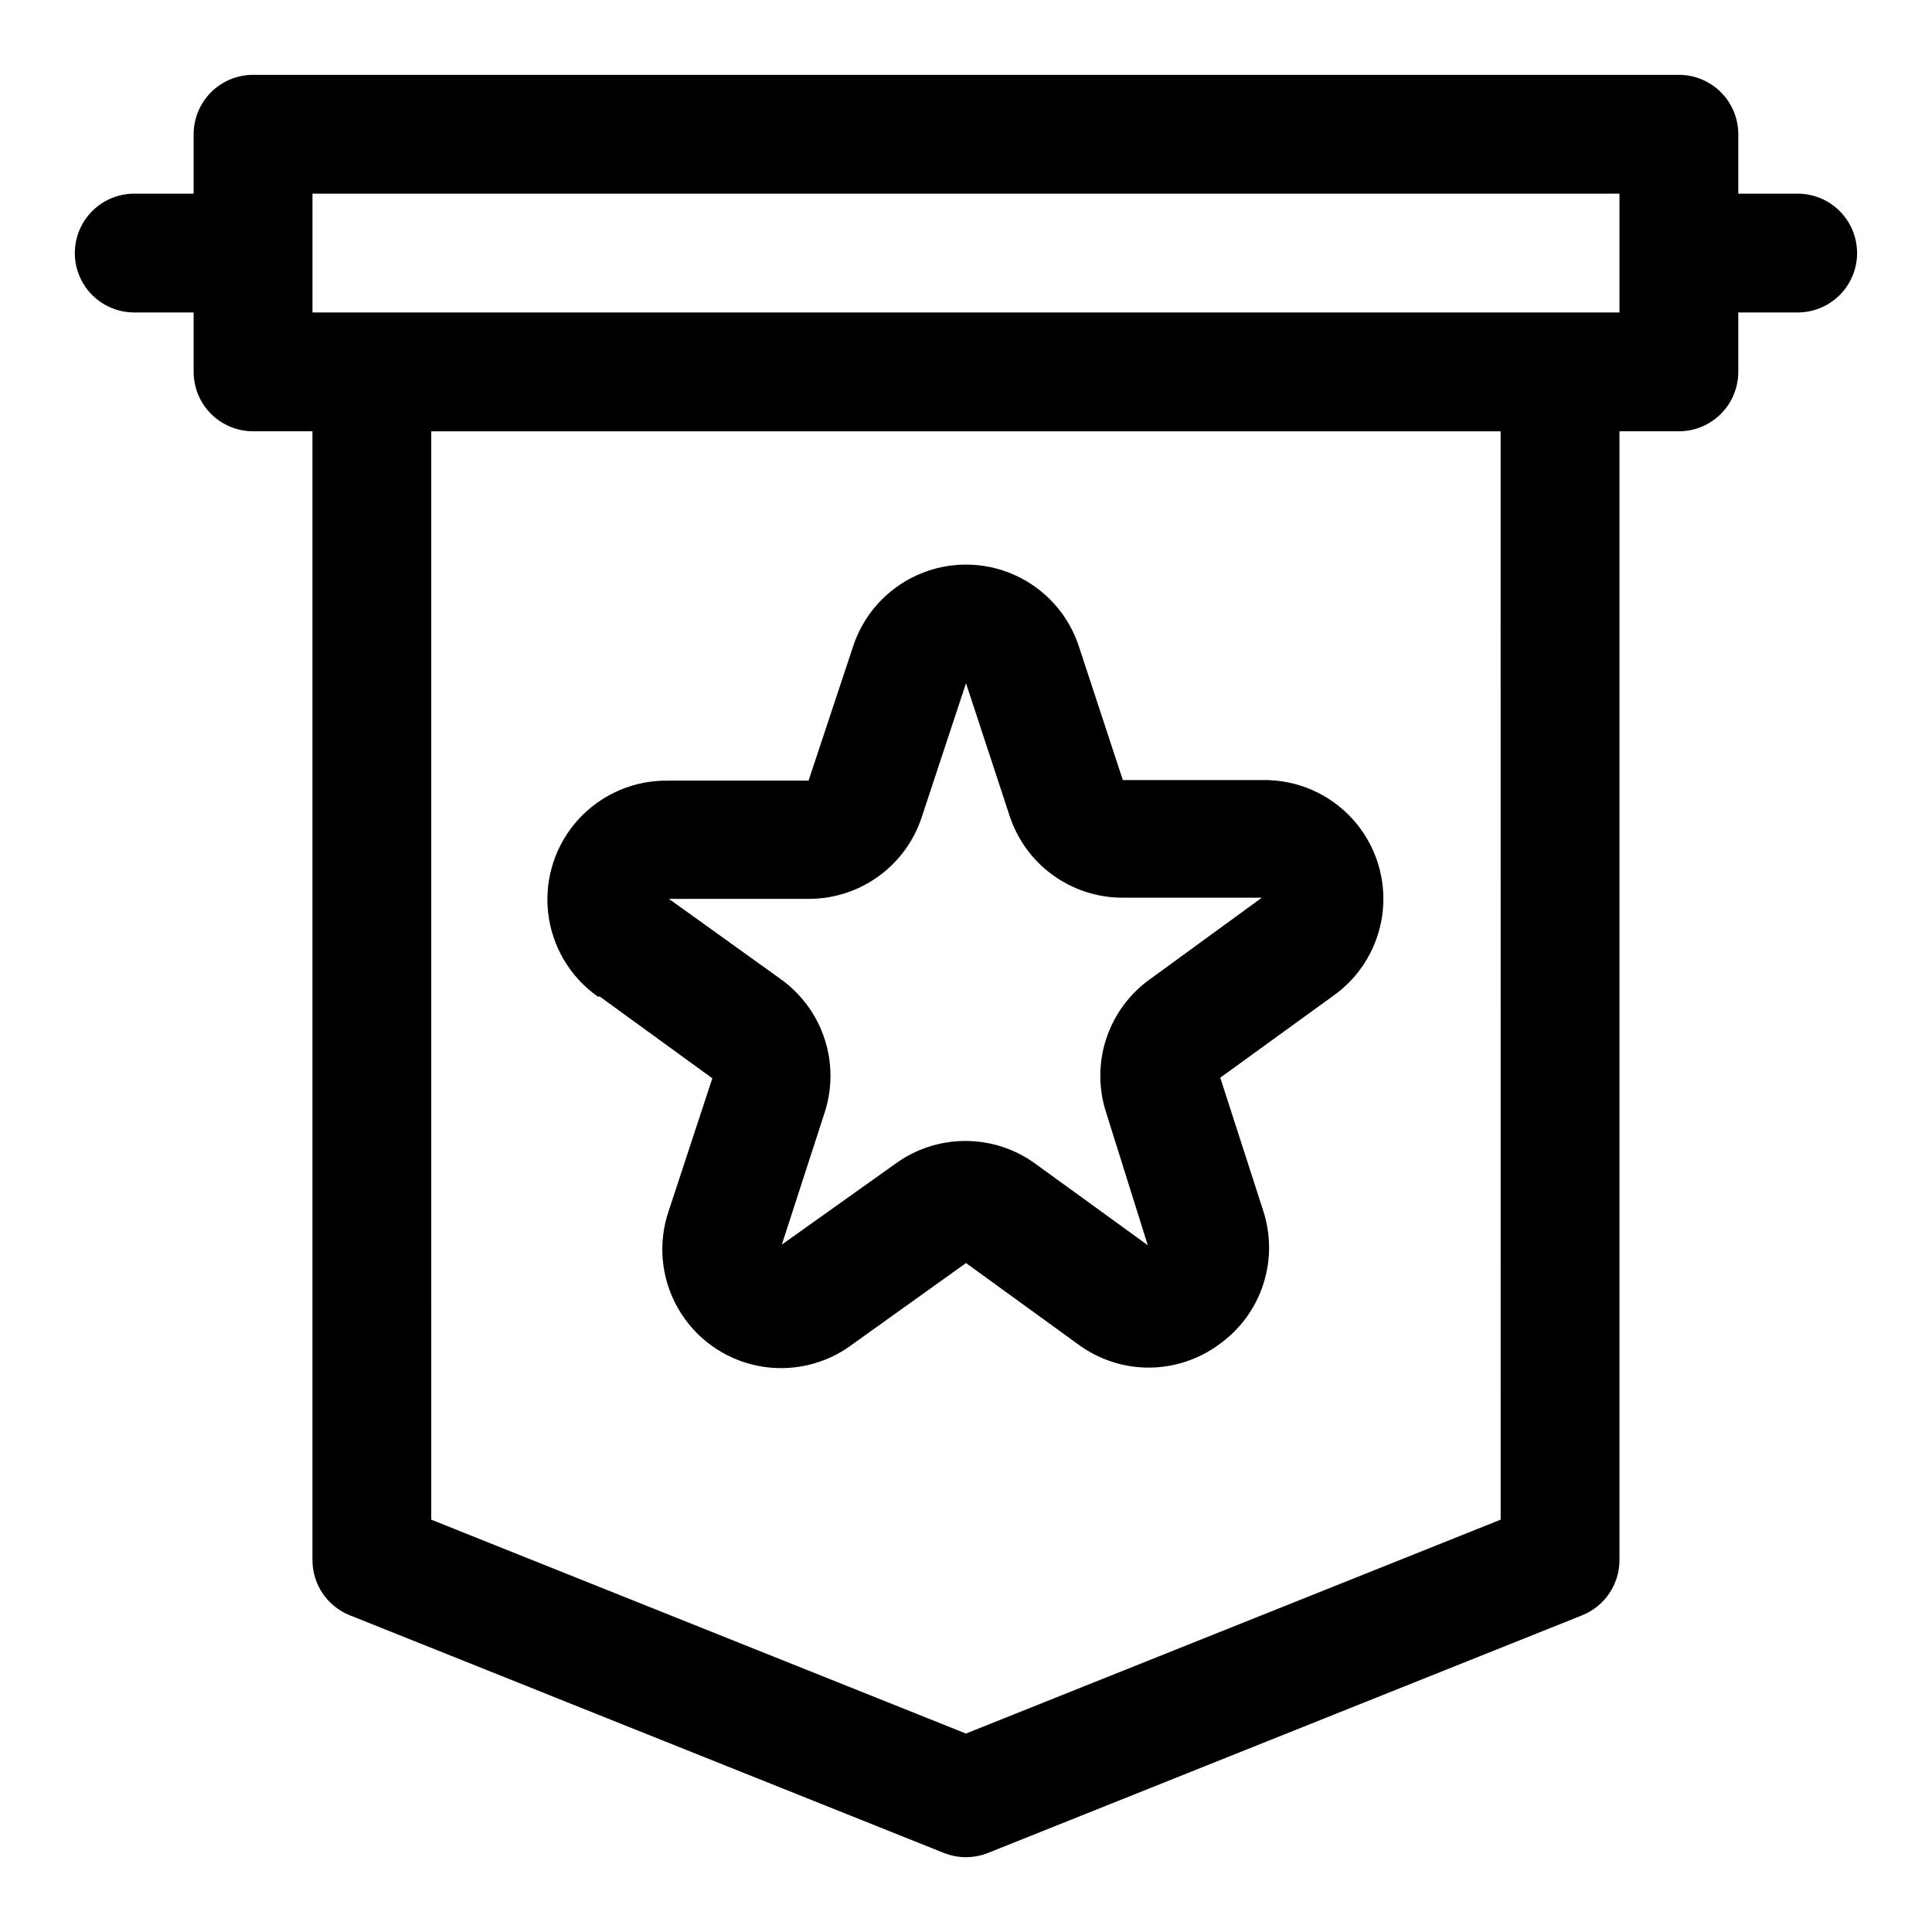
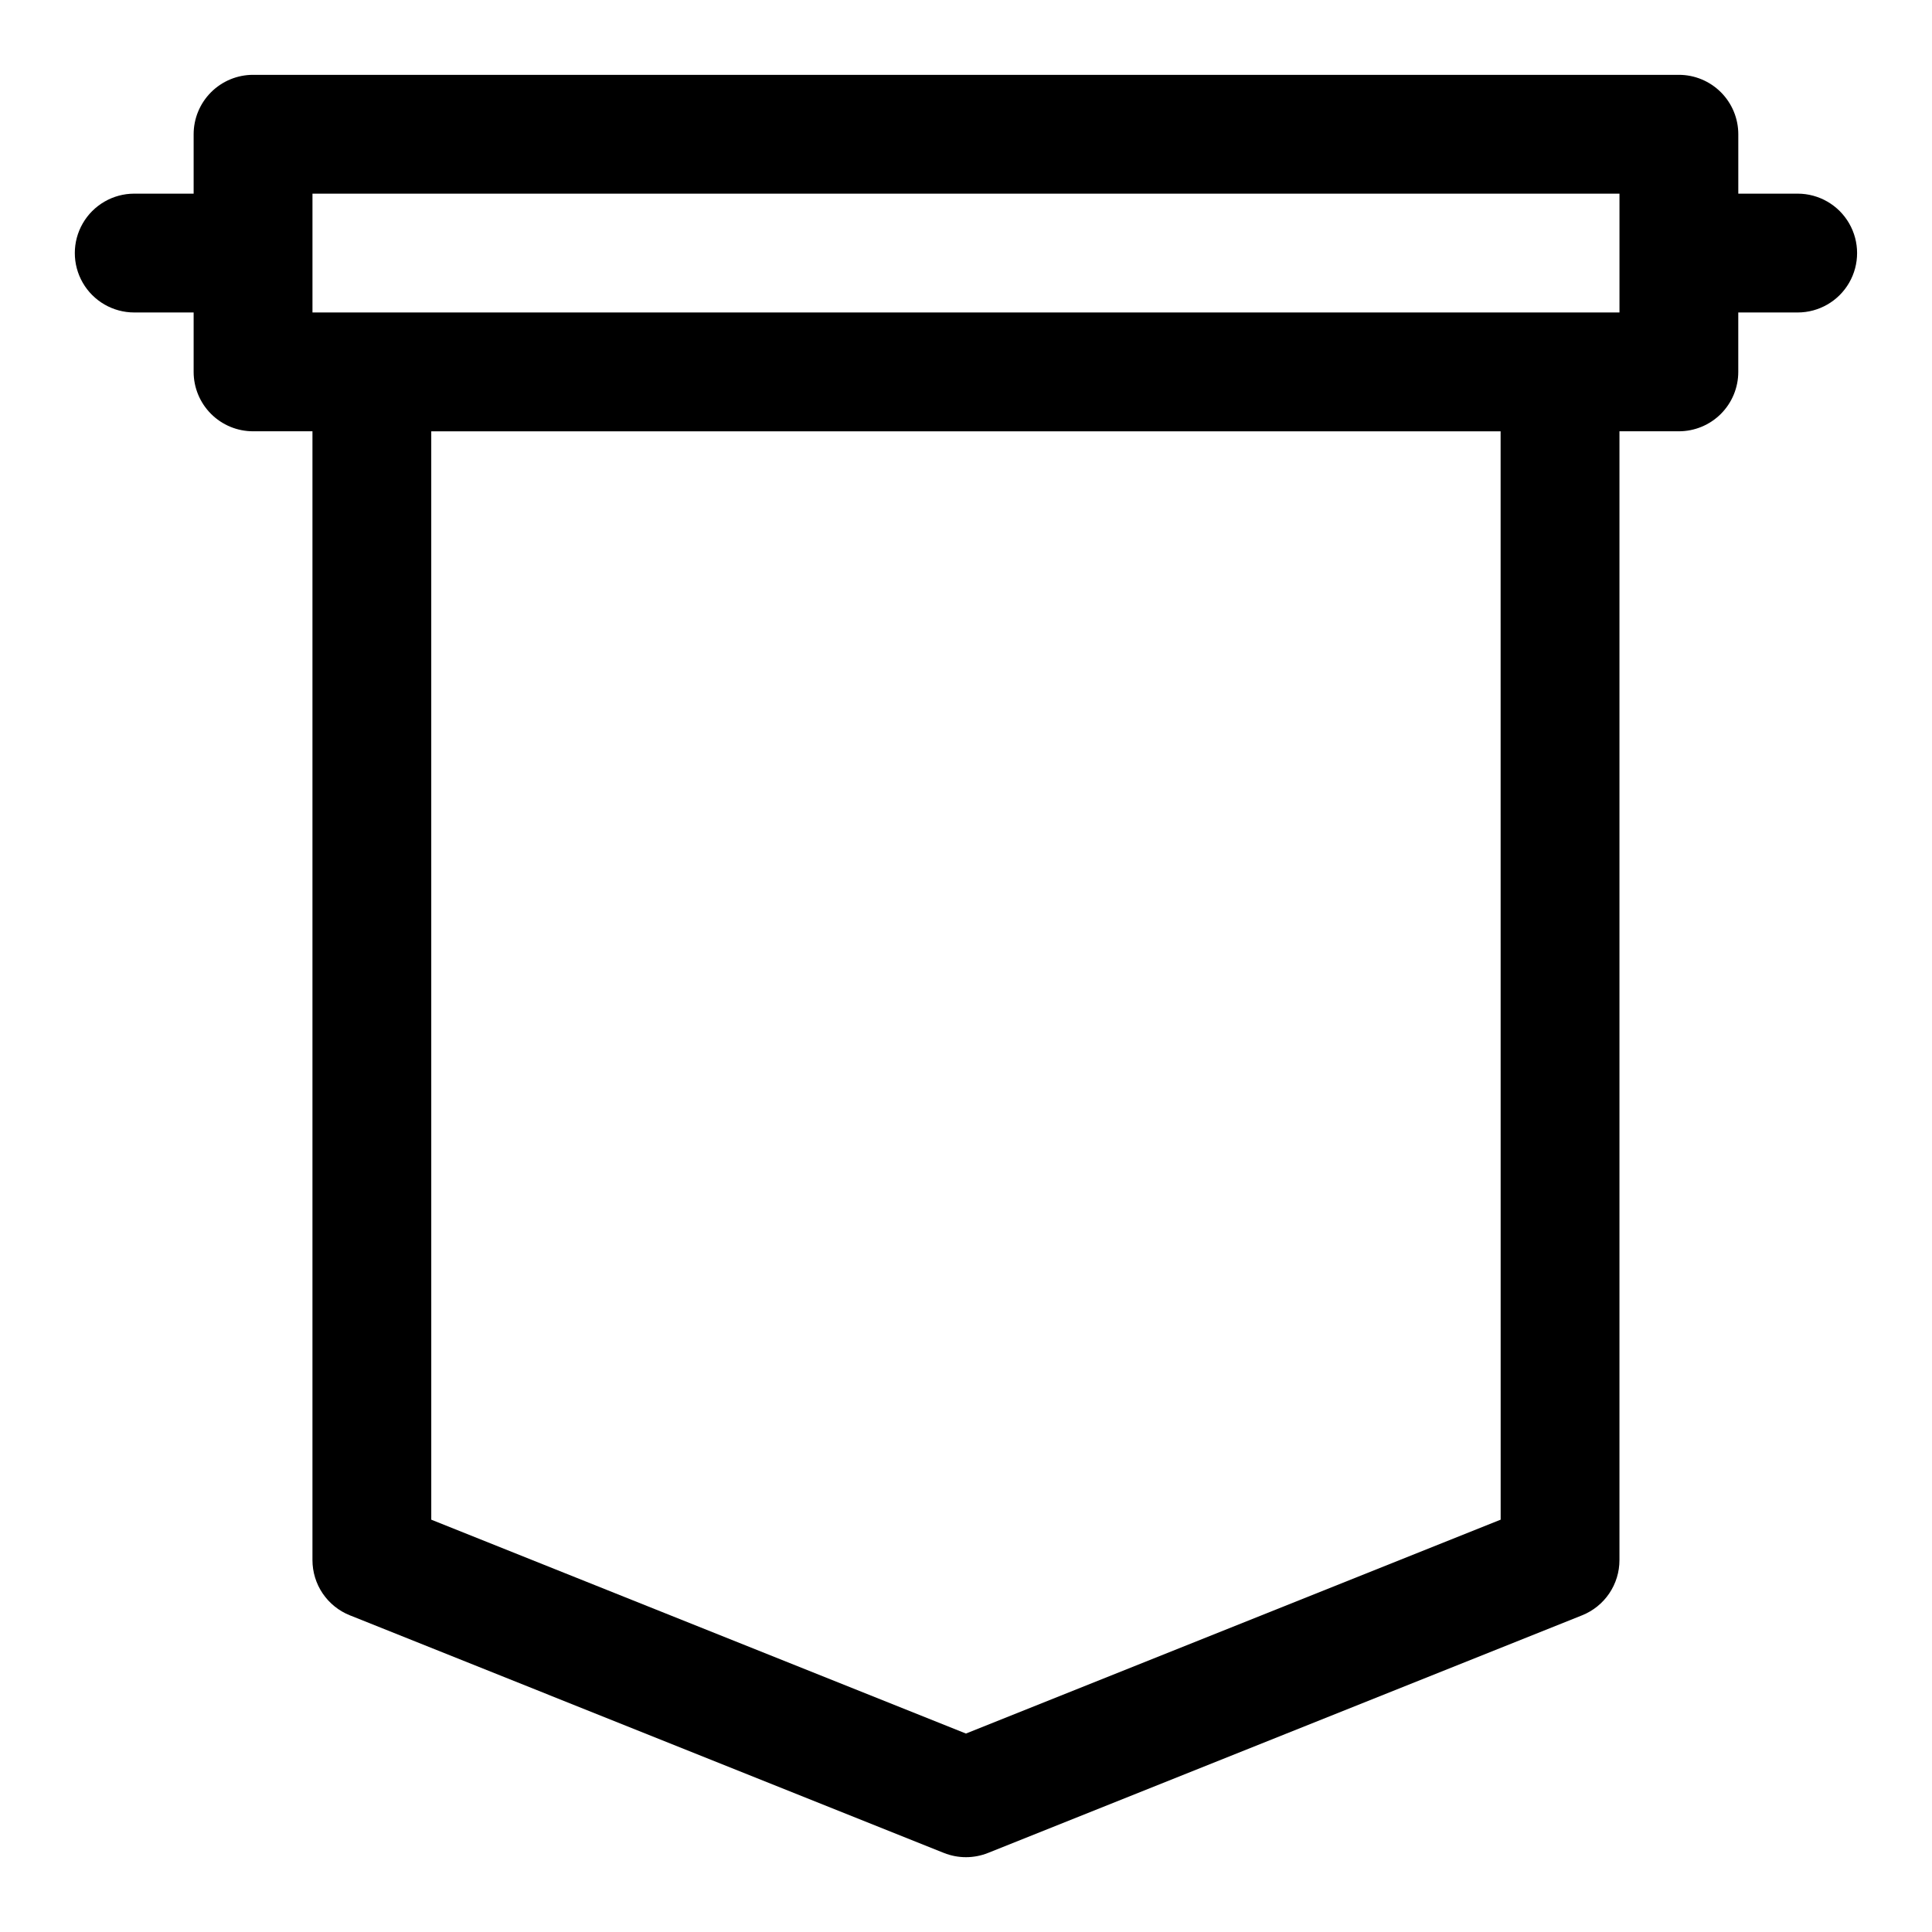
<svg xmlns="http://www.w3.org/2000/svg" fill="#000000" width="800px" height="800px" version="1.1" viewBox="144 144 512 512">
  <g>
    <path d="m620.41 195.32h-15.742v-15.742c0-4.176-1.66-8.18-4.613-11.133s-6.957-4.613-11.133-4.613h-377.86c-4.176 0-8.18 1.66-11.133 4.613s-4.613 6.957-4.613 11.133v15.742h-15.742c-5.625 0-10.824 3.004-13.637 7.875-2.812 4.871-2.812 10.871 0 15.742s8.012 7.871 13.637 7.871h15.742v15.746c0 4.176 1.66 8.18 4.613 11.133s6.957 4.609 11.133 4.609h15.742v299.14c0 3.156 0.941 6.234 2.711 8.848 1.77 2.609 4.281 4.629 7.211 5.797l157.44 62.977h-0.004c3.742 1.488 7.91 1.488 11.652 0l157.44-62.977c2.93-1.168 5.441-3.188 7.207-5.797 1.77-2.613 2.715-5.691 2.711-8.848v-299.14h15.742c4.176 0 8.18-1.656 11.133-4.609s4.613-6.957 4.613-11.133v-15.746h15.742c5.625 0 10.824-3 13.637-7.871s2.812-10.871 0-15.742c-2.812-4.871-8.012-7.875-13.637-7.875zm-78.719 351.41-141.7 56.68-141.7-56.68-0.004-288.43h283.39zm31.488-319.92h-346.37v-31.488h346.37z" />
-     <path d="m302.86 408.03 29.914 21.727-11.496 34.953c-2.992 8.578-2.133 18.031 2.356 25.93 4.488 7.898 12.168 13.473 21.07 15.293 8.902 1.816 18.152-0.297 25.383-5.801l29.914-21.41 29.758 21.57h-0.004c5.383 3.965 11.891 6.117 18.578 6.141 6.742 0.012 13.309-2.141 18.734-6.141 5.496-3.902 9.594-9.469 11.691-15.871 2.094-6.406 2.082-13.316-0.039-19.711l-11.336-35.109 29.758-21.57c7.414-5.172 12.246-13.281 13.266-22.266 1.023-8.984-1.867-17.973-7.93-24.676-6.066-6.707-14.719-10.48-23.758-10.367h-37.156l-11.492-34.953v0.004c-2.676-8.613-8.918-15.668-17.141-19.371-8.223-3.707-17.641-3.707-25.863 0-8.223 3.703-14.465 10.758-17.141 19.371l-11.652 35.109h-36.996c-9.074-0.211-17.801 3.508-23.938 10.203-6.133 6.691-9.082 15.707-8.086 24.73 1 9.023 5.84 17.18 13.289 22.371zm55.418-25.82c6.688 0.02 13.203-2.094 18.609-6.027 5.41-3.934 9.422-9.488 11.461-15.855l11.652-35.266 11.492 34.953v-0.004c2.039 6.367 6.051 11.922 11.457 15.855 5.41 3.938 11.926 6.047 18.613 6.031h36.84l-29.598 21.57v-0.004c-5.461 3.894-9.539 9.43-11.633 15.805-2.094 6.371-2.102 13.246-0.016 19.621l11.02 35.109-29.758-21.57c-5.391-3.941-11.898-6.062-18.578-6.062-6.68 0-13.184 2.121-18.578 6.062l-30.07 21.41 11.336-34.953v0.004c2.086-6.375 2.078-13.25-0.016-19.621-2.098-6.375-6.172-11.91-11.633-15.805l-29.602-21.254z" />
  </g>
</svg>